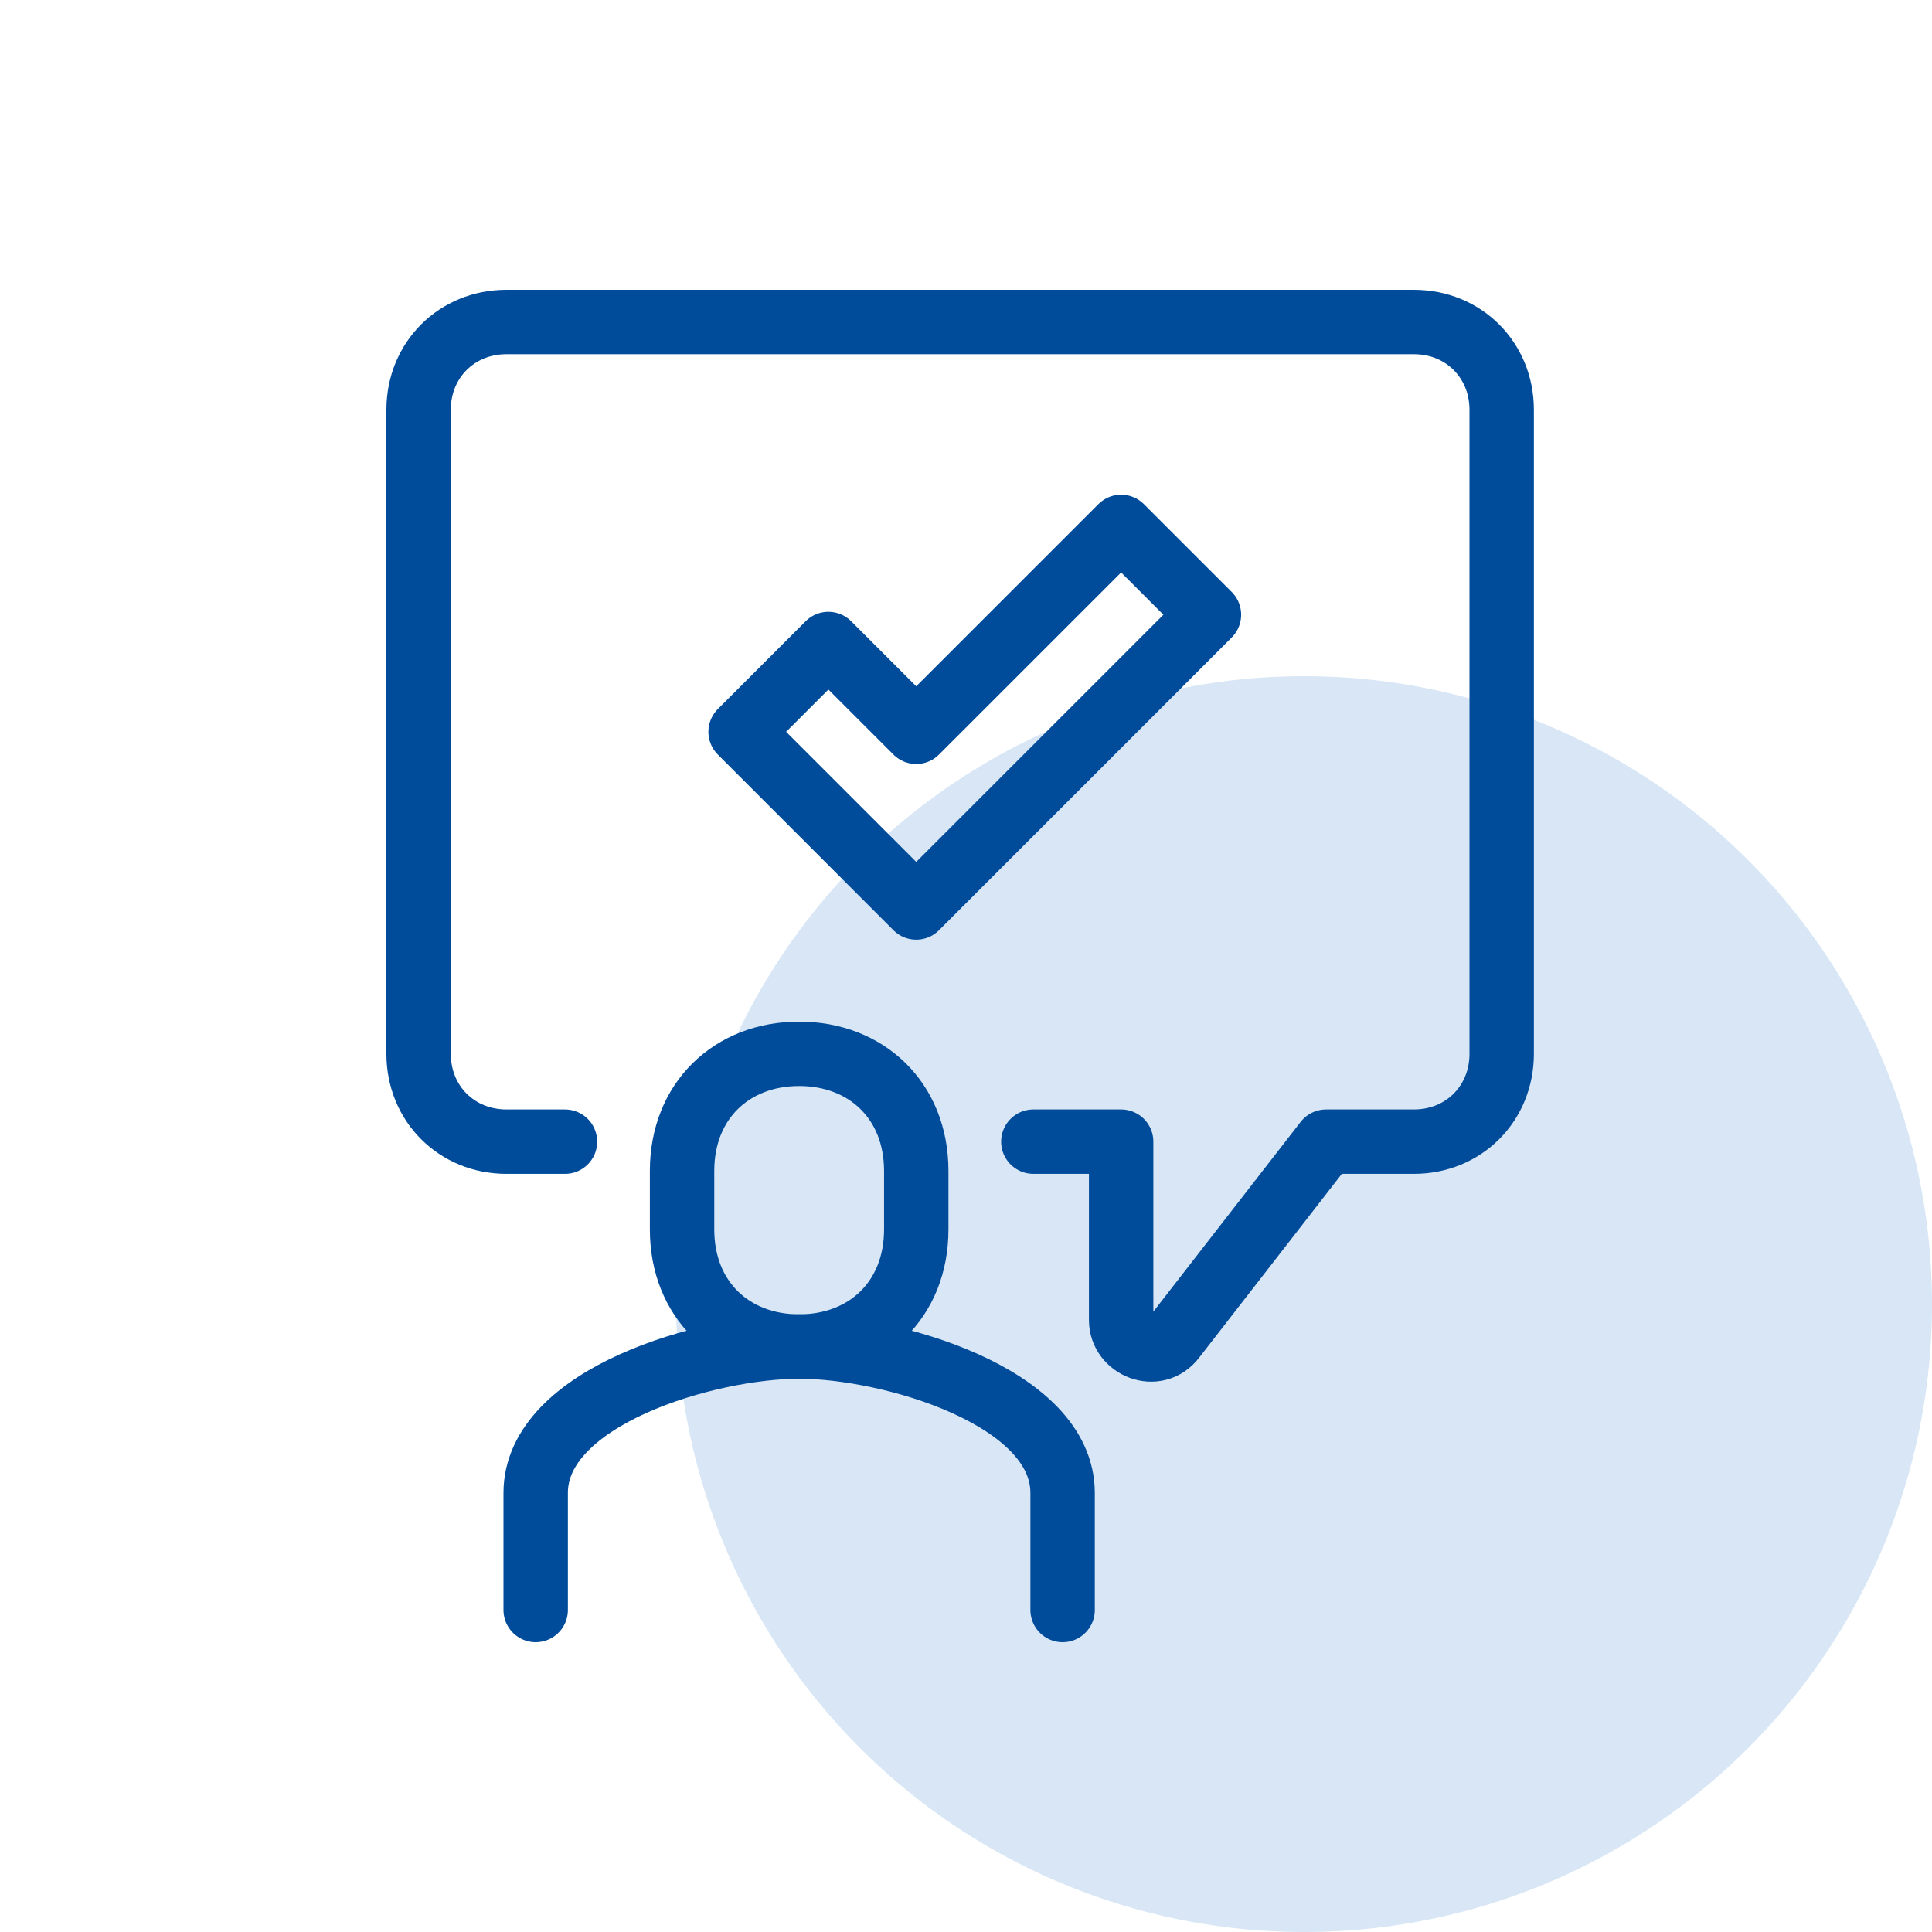
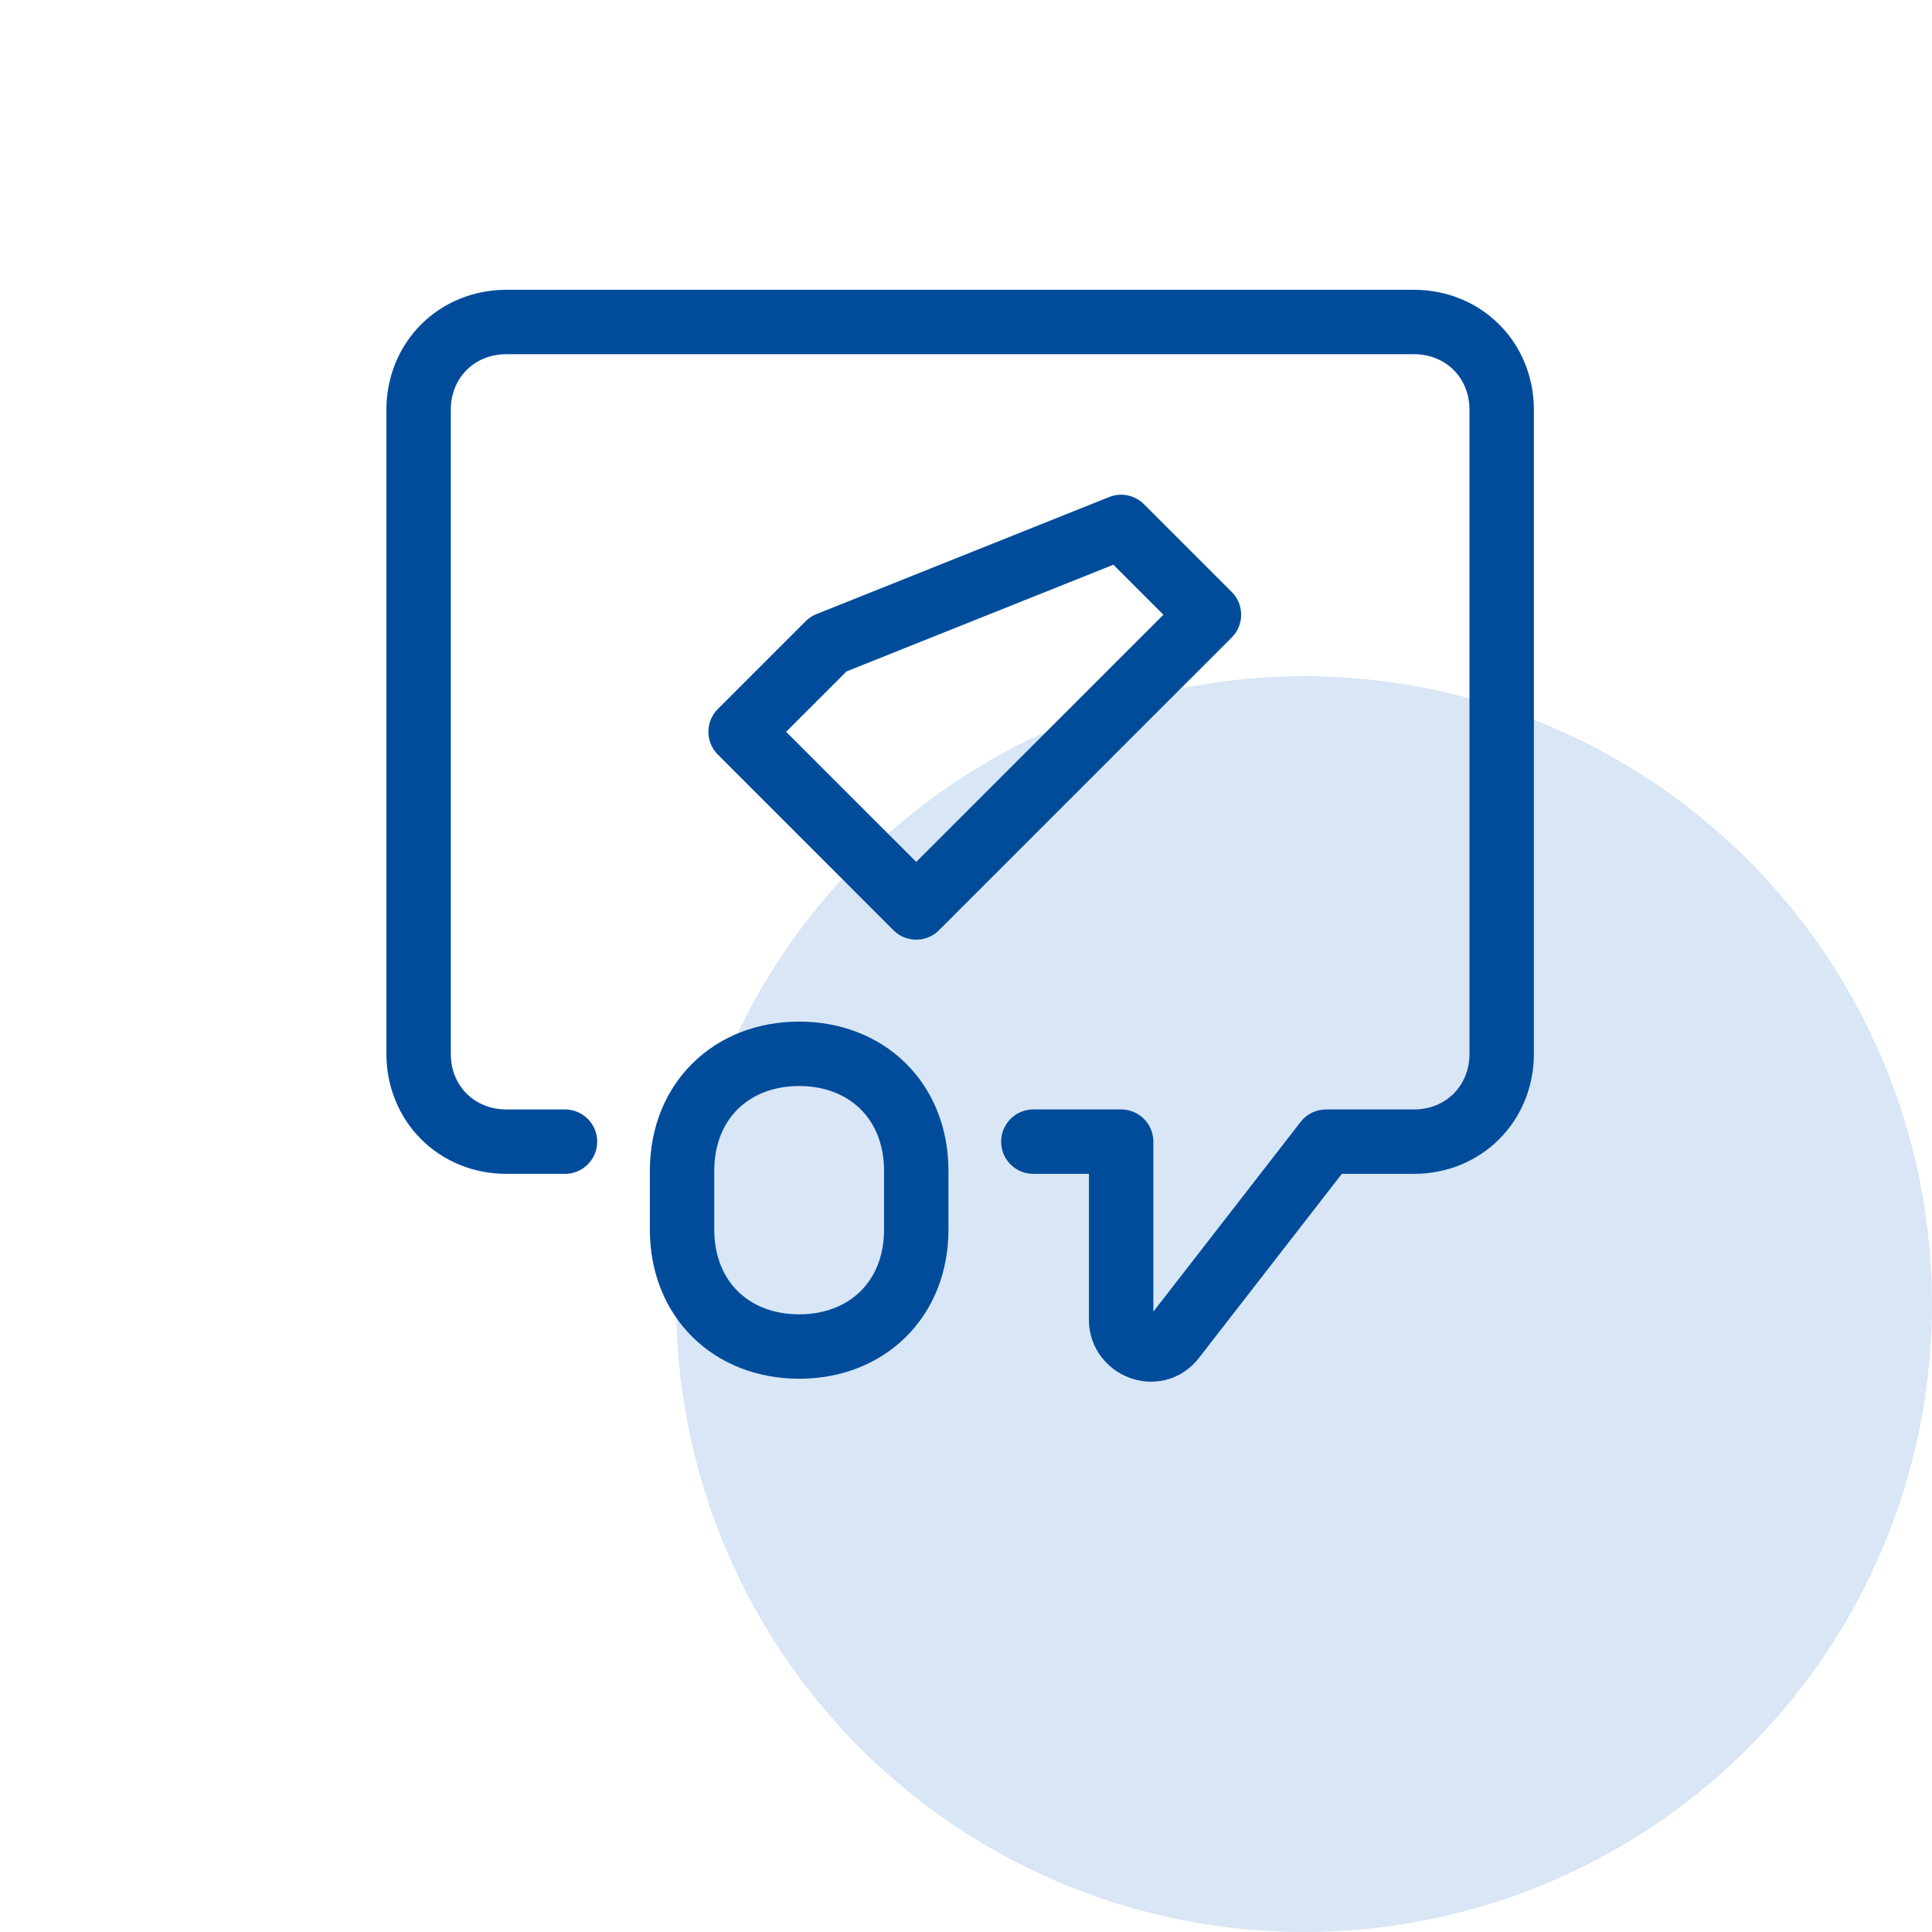
<svg xmlns="http://www.w3.org/2000/svg" width="60" height="60" viewBox="0 0 60 60" fill="none">
  <circle cx="40.5" cy="40.5" r="19.5" fill="#D8E6F5" />
  <path d="M24.818 41.818C26.909 41.818 28.455 40.364 28.455 38.182V36.364C28.455 34.182 26.909 32.727 24.818 32.727C22.727 32.727 21.182 34.182 21.182 36.364V38.182C21.182 40.364 22.727 41.818 24.818 41.818Z" stroke="#004C9B" stroke-width="2" stroke-miterlimit="10" stroke-linejoin="round" />
-   <path d="M33 50V46.364C33 43.364 27.636 41.818 24.818 41.818C22 41.818 16.636 43.364 16.636 46.364V50" stroke="#004C9B" stroke-width="2" stroke-miterlimit="10" stroke-linecap="round" stroke-linejoin="round" />
  <path d="M17.546 35.455H15.727C14.182 35.455 13 34.273 13 32.727V12.727C13 11.182 14.182 10 15.727 10H43.909C45.455 10 46.636 11.182 46.636 12.727V32.727C46.636 34.273 45.455 35.455 43.909 35.455H41.182L36.455 41.545C35.909 42.273 34.818 41.818 34.818 41V35.455H32.091" stroke="#004C9B" stroke-width="2" stroke-linecap="round" stroke-linejoin="round" />
-   <path d="M34.818 16.364L28.454 22.727L25.727 20L23 22.727L28.454 28.182L37.545 19.091L34.818 16.364Z" stroke="#004C9B" stroke-width="2" stroke-miterlimit="10" stroke-linejoin="round" />
+   <path d="M34.818 16.364L25.727 20L23 22.727L28.454 28.182L37.545 19.091L34.818 16.364Z" stroke="#004C9B" stroke-width="2" stroke-miterlimit="10" stroke-linejoin="round" />
</svg>